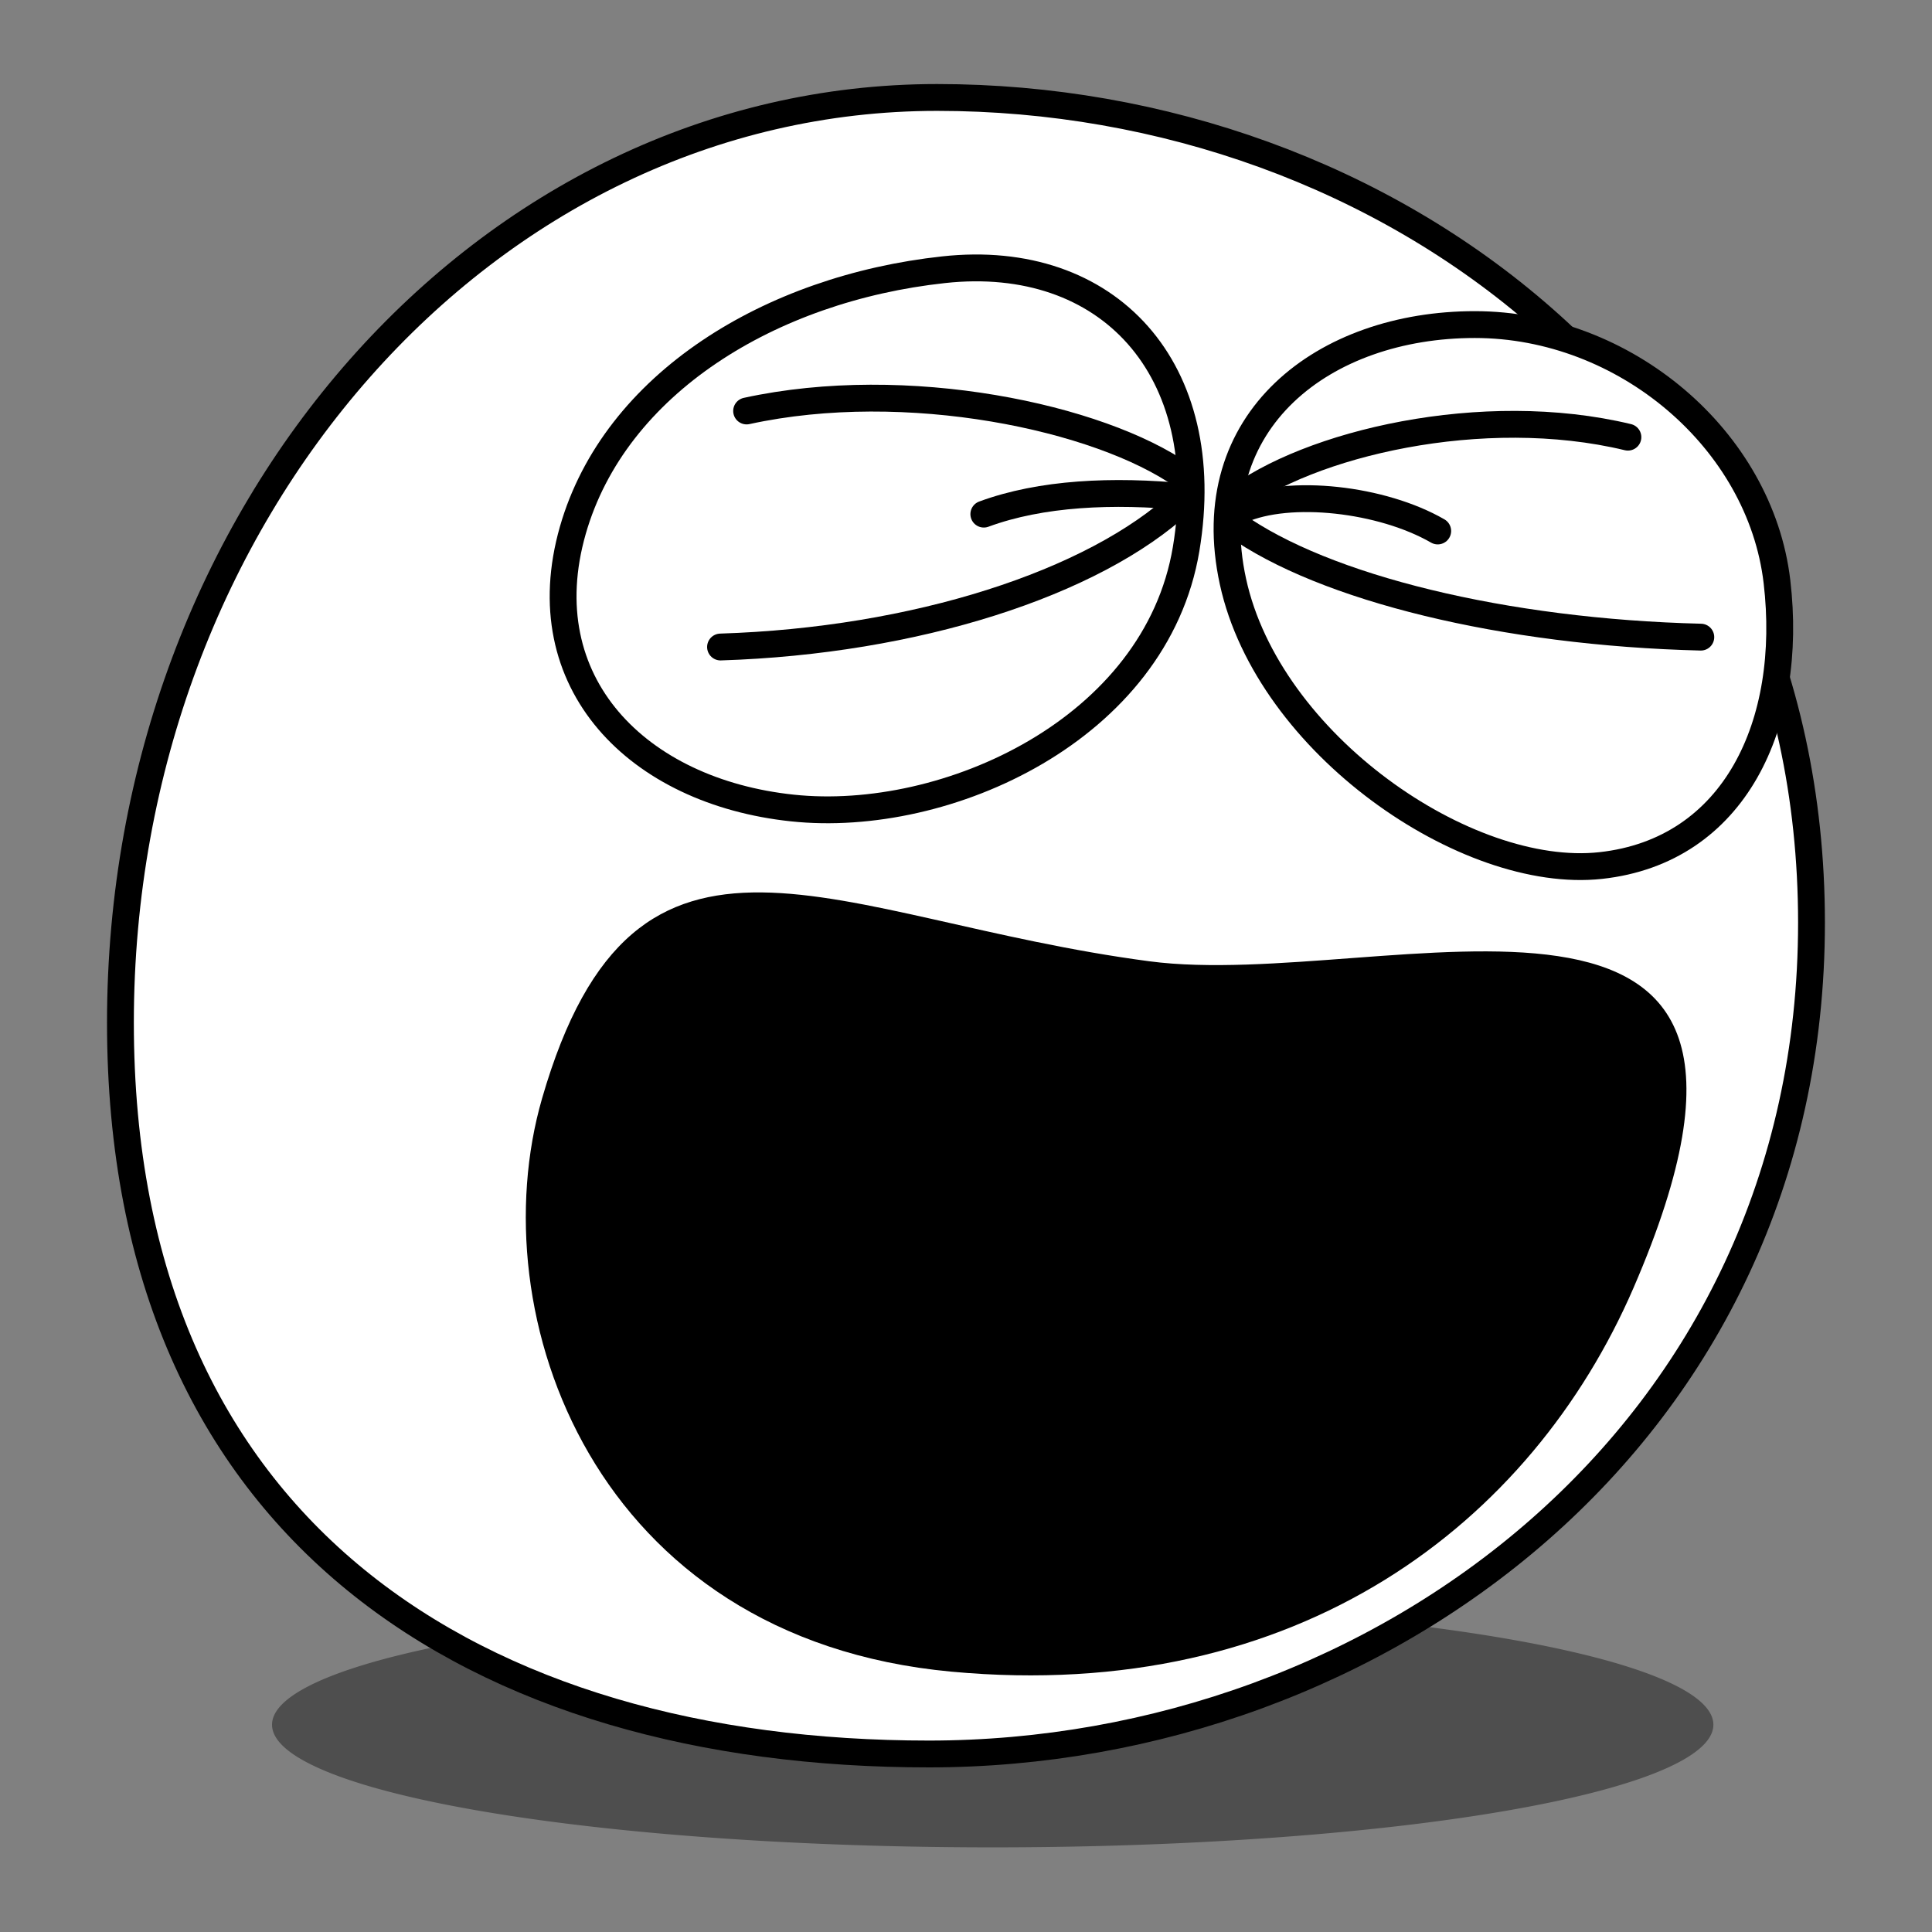
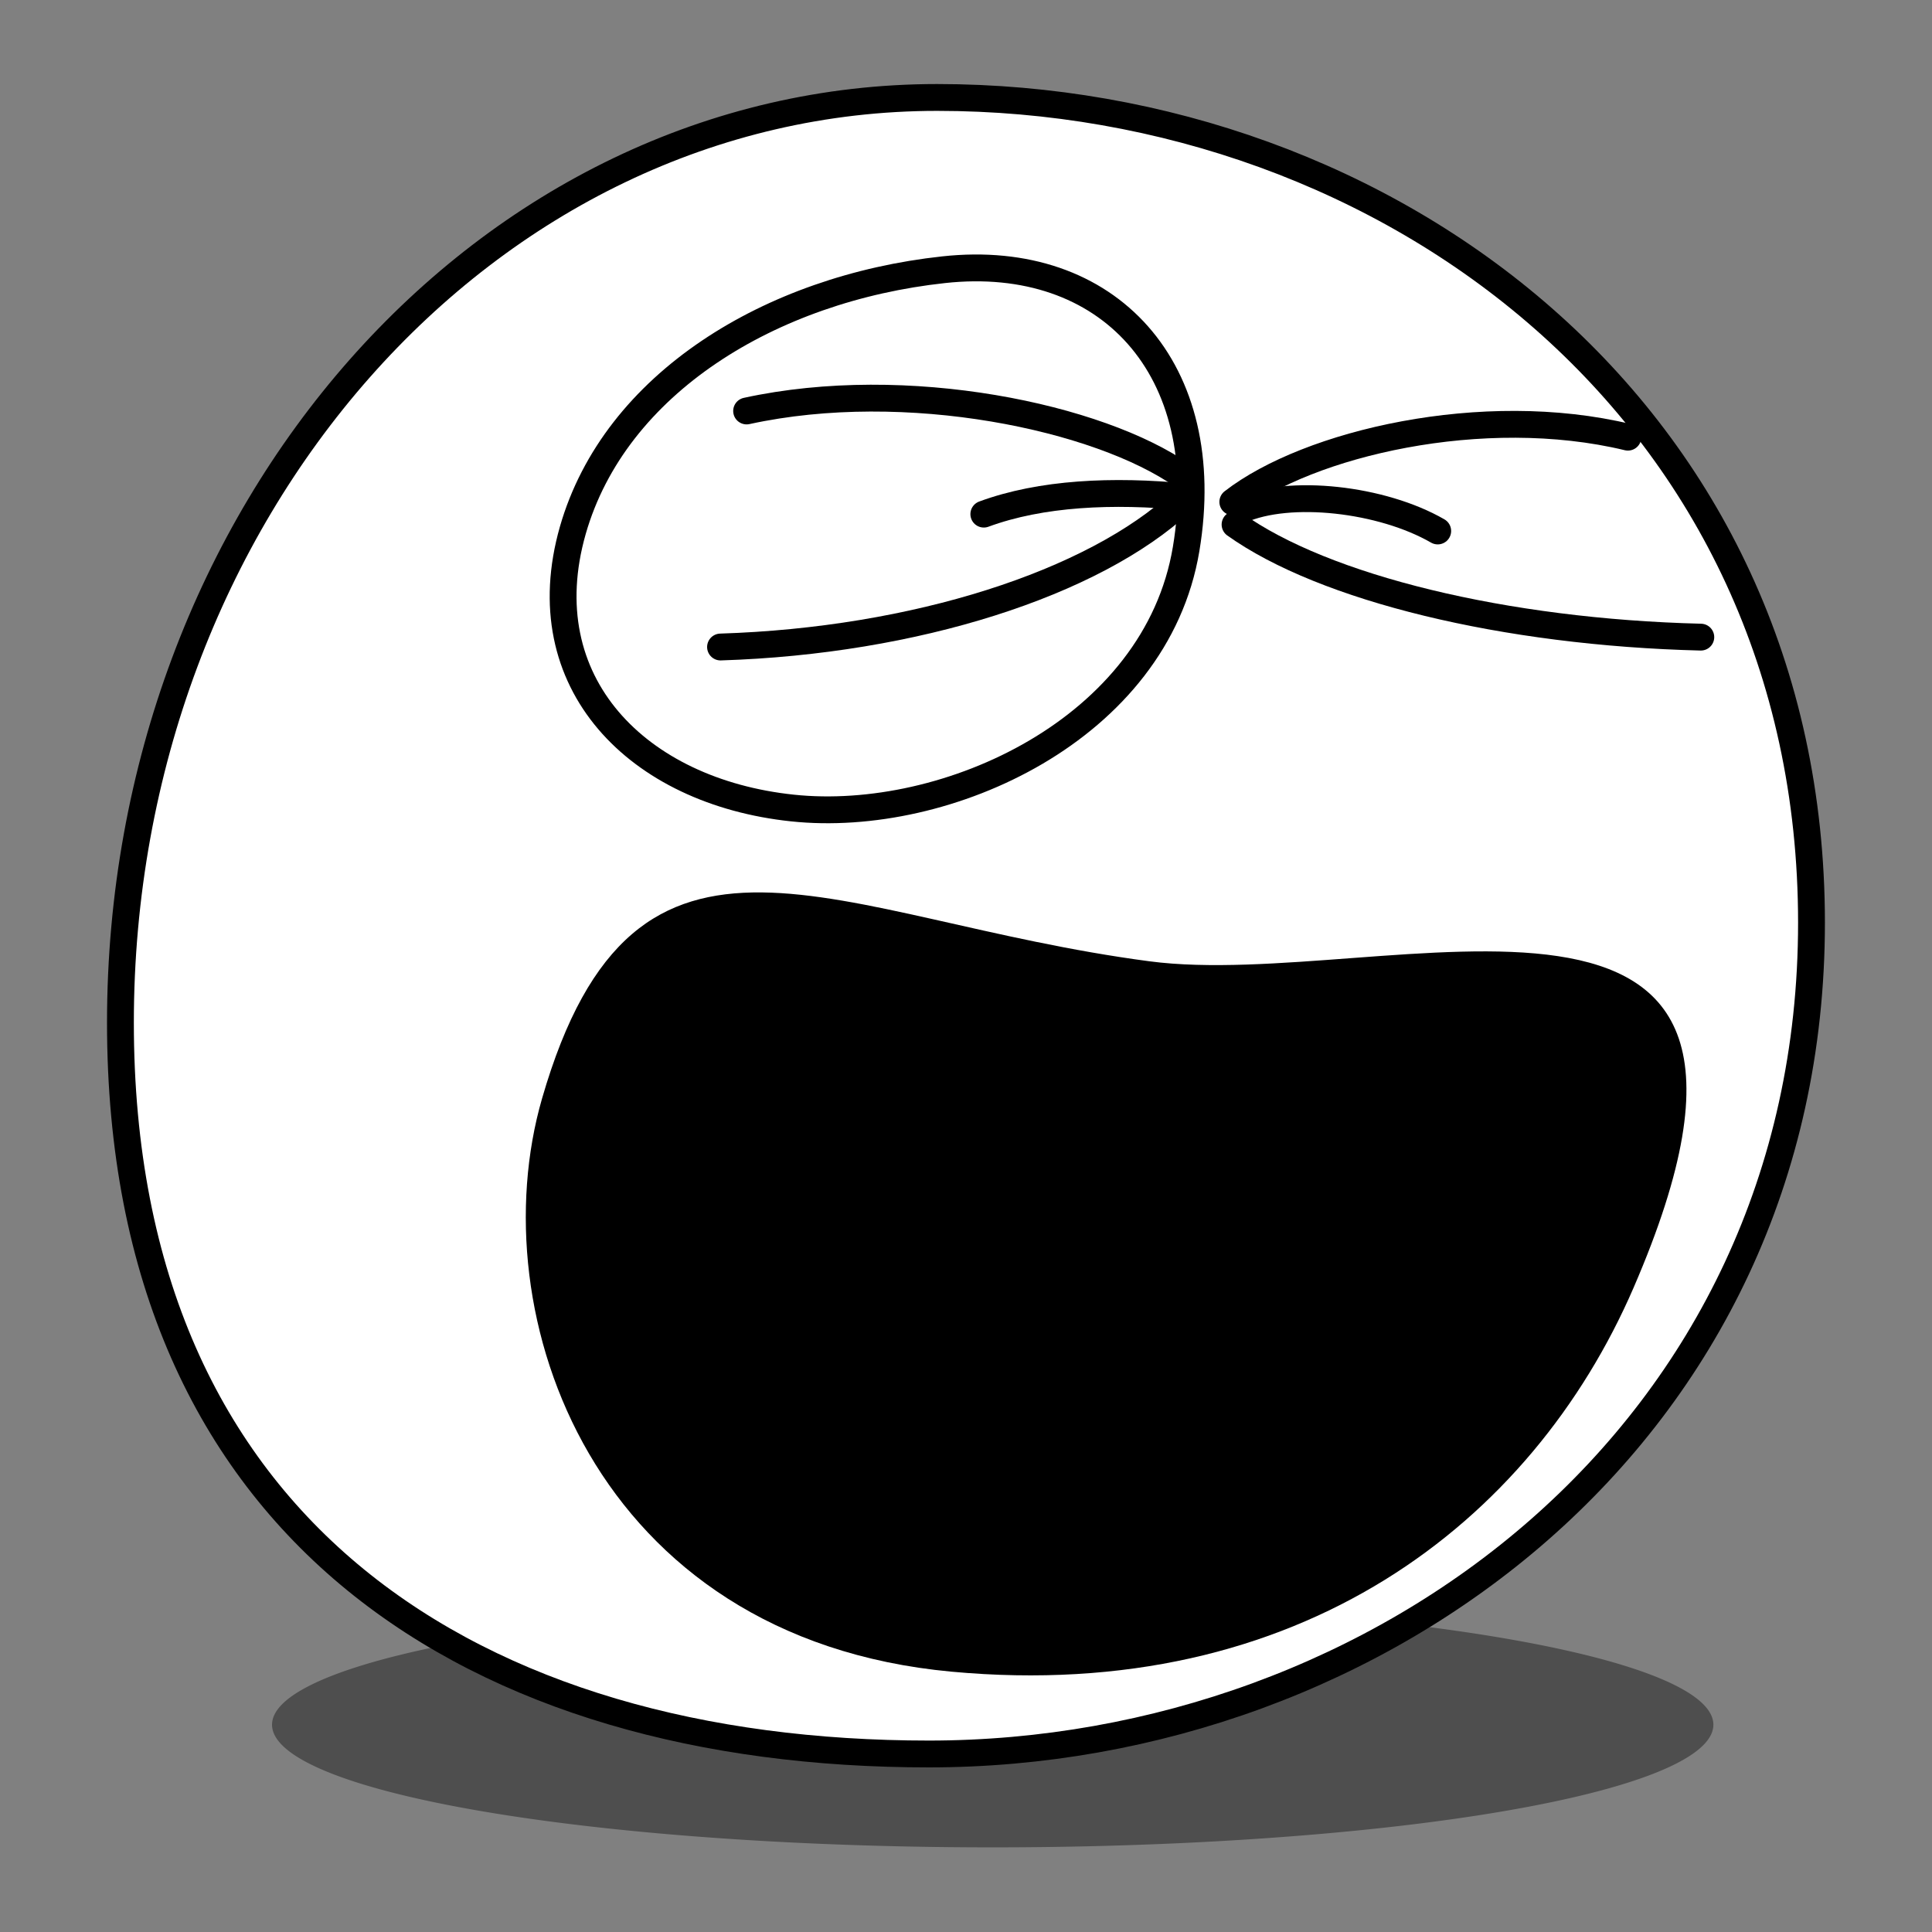
<svg xmlns="http://www.w3.org/2000/svg" xmlns:ns1="http://sodipodi.sourceforge.net/DTD/sodipodi-0.dtd" xmlns:ns2="http://www.inkscape.org/namespaces/inkscape" id="svg2325" ns1:docname="buddy_laughing.svg" viewBox="0 0 180 180" ns1:version="0.32" version="1.0" ns2:output_extension="org.inkscape.output.svg.inkscape" ns2:version="0.46">
  <rect x="0" y="0" width="180" height="180" fill="#808080" stroke="none" />
  <ns1:namedview id="base" bordercolor="#666666" ns2:pageshadow="2" guidetolerance="10.0" pagecolor="#ffffff" gridtolerance="10.0" ns2:zoom="2.5777778" objecttolerance="10.0" borderopacity="1.0" ns2:current-layer="svg2325" ns2:cx="96.501623" ns2:cy="90" ns2:window-y="207" ns2:window-x="520" ns2:window-height="660" showgrid="false" ns2:pageopacity="0.0" ns2:window-width="659" />
  <g id="layer1">
    <g id="g2474" transform="translate(207.14 240)">
      <path id="path2167" style="fill-opacity:.392;fill:#000000" d="m367.86 604.51a61.429 13.571 0 1 1 -122.86 0 61.429 13.571 0 1 1 122.86 0z" transform="matrix(1.093 0 0 .842 -449.58 -588.31)" />
      <path id="path2169" style="stroke-linejoin:round;stroke:#000000;stroke-linecap:round;stroke-width:2.5;fill:#ffffff" d="m-38.367-154.04c0 47.59-40.235 77.454-82.233 77.454-42 0-75.32-20.556-75.32-68.134 0-47.59 34.09-86.2 76.09-86.2 41.997 0 81.463 29.3 81.463 76.88z" />
-       <path id="path2171" style="stroke-linejoin:round;stroke:#000000;stroke-linecap:round;stroke-width:2.5;fill:#ffffff" d="m-92.267-185.81c3.292 15.11 21.754 27.82 34.263 26.45s17.973-13.22 16.42-26.45c-1.553-13.22-14.166-23.95-28.155-23.95-13.988 0-25.812 8.88-22.528 23.95z" />
      <path id="path2173" style="stroke-linejoin:round;stroke:#000000;stroke-linecap:round;stroke-width:2.5;fill:#ffffff" d="m-96.632-188.85c-2.801 16.78-22.308 25.66-36.688 24.13-14.39-1.52-24.52-11.65-20.45-25.88 3.92-13.67 18.42-22.52 34.54-24.27 15.36-1.68 25.393 9.27 22.598 26.02z" />
      <path id="path2175" style="fill:#000000" d="m-54.955-120c19.391-44.77-23.103-27.53-45.105-30.44-29.59-3.91-47.84-17.46-56.58 12.79-5.82 20.13 4.78 50.306 38.15 53.396 32.38 2.999 54.06-13.875 63.535-35.746z" />
      <path id="path2182" style="stroke-linejoin:round;stroke:#000000;stroke-linecap:round;stroke-width:2.5;fill:none" d="m-92.282-193.24c7.035-5.46 23.315-9.28 36.811-6.03" />
      <path id="path2184" style="stroke-linejoin:round;stroke:#000000;stroke-linecap:round;stroke-width:2.5;fill:none" d="m-92.073-191.13c8.292 5.91 25.097 10.04 43.394 10.49" />
      <path id="path2186" style="stroke-linejoin:round;stroke:#000000;stroke-linecap:round;stroke-width:2.5;fill:none" d="m-91.561-192.47c4.548-2.03 13.175-1.06 18.37 1.94" />
      <path id="path2188" style="stroke-linejoin:round;stroke:#000000;stroke-linecap:round;stroke-width:2.5;fill:none" d="m-96.952-195.68c-7.768-5.46-25.728-9.28-40.628-6.03" />
      <path id="path2190" style="stroke-linejoin:round;stroke:#000000;stroke-linecap:round;stroke-width:2.5;fill:none" d="m-97.048-193.27c-8.212 7.63-24.852 12.98-42.962 13.55" />
      <path id="path2192" style="stroke-linejoin:round;stroke:#000000;stroke-linecap:round;stroke-width:2.5;fill:none" d="m-96.558-193.7c-6.932-0.68-13.602-0.36-18.922 1.6" />
    </g>
  </g>
</svg>